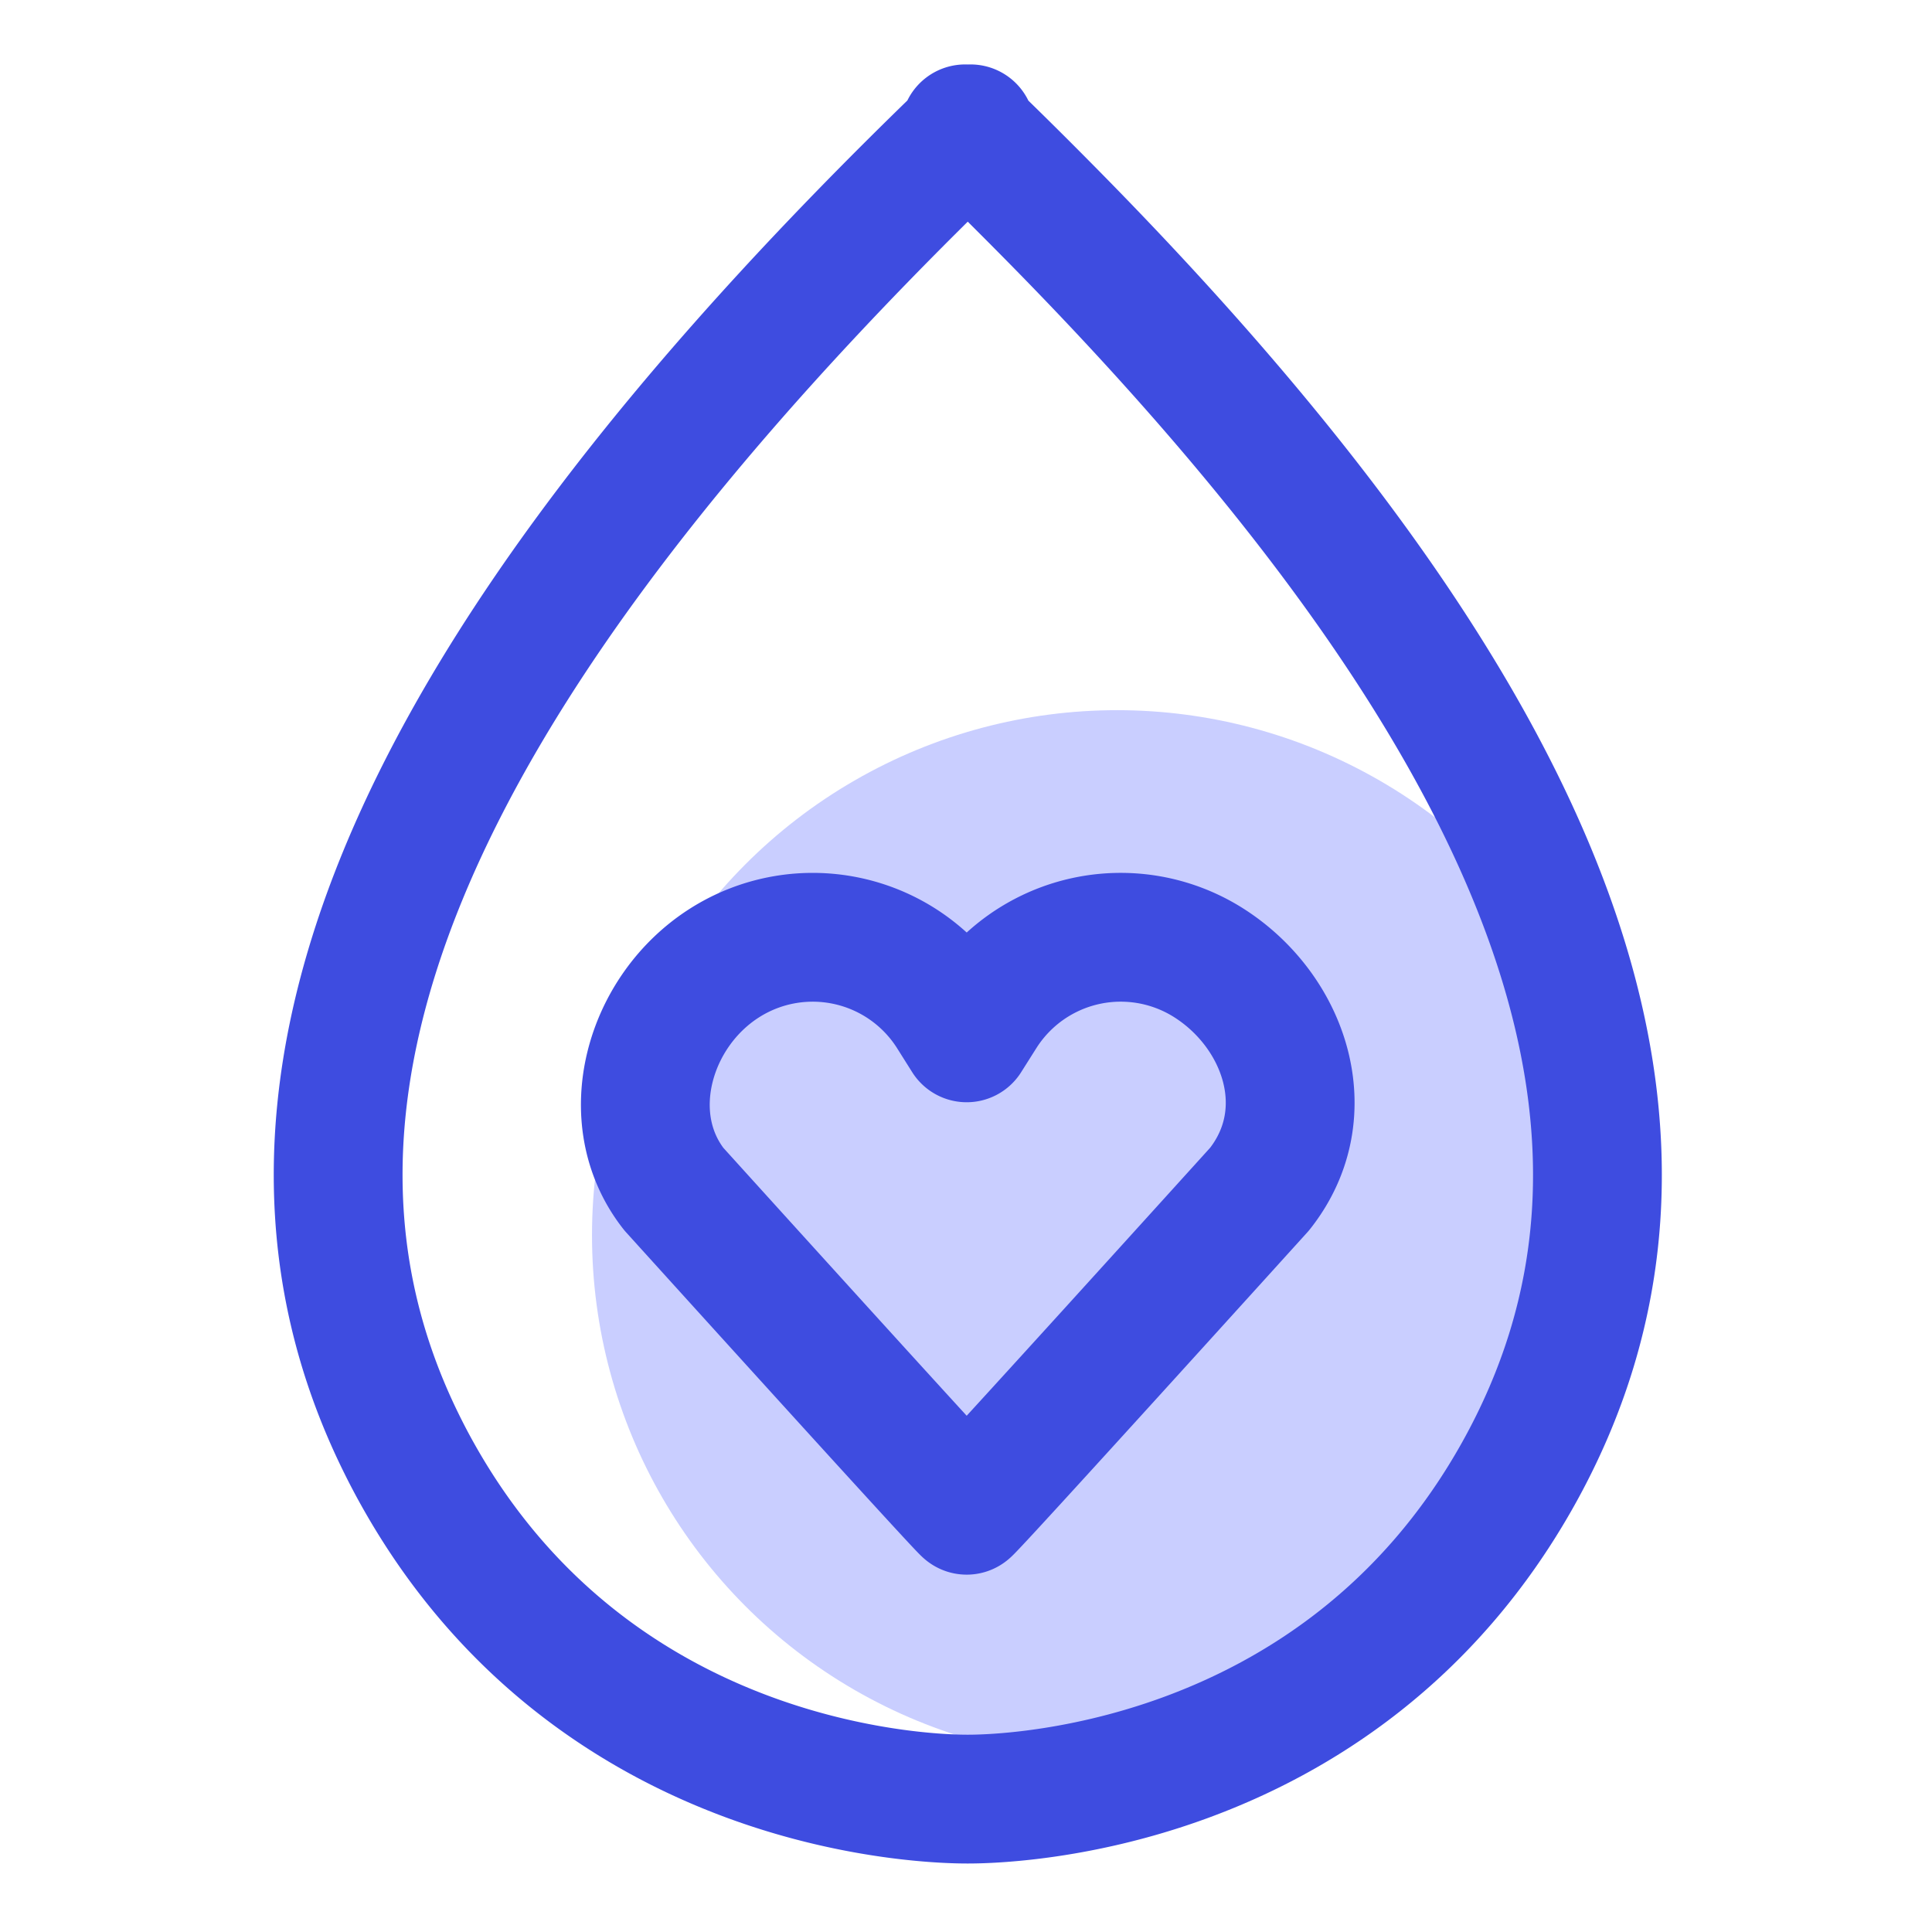
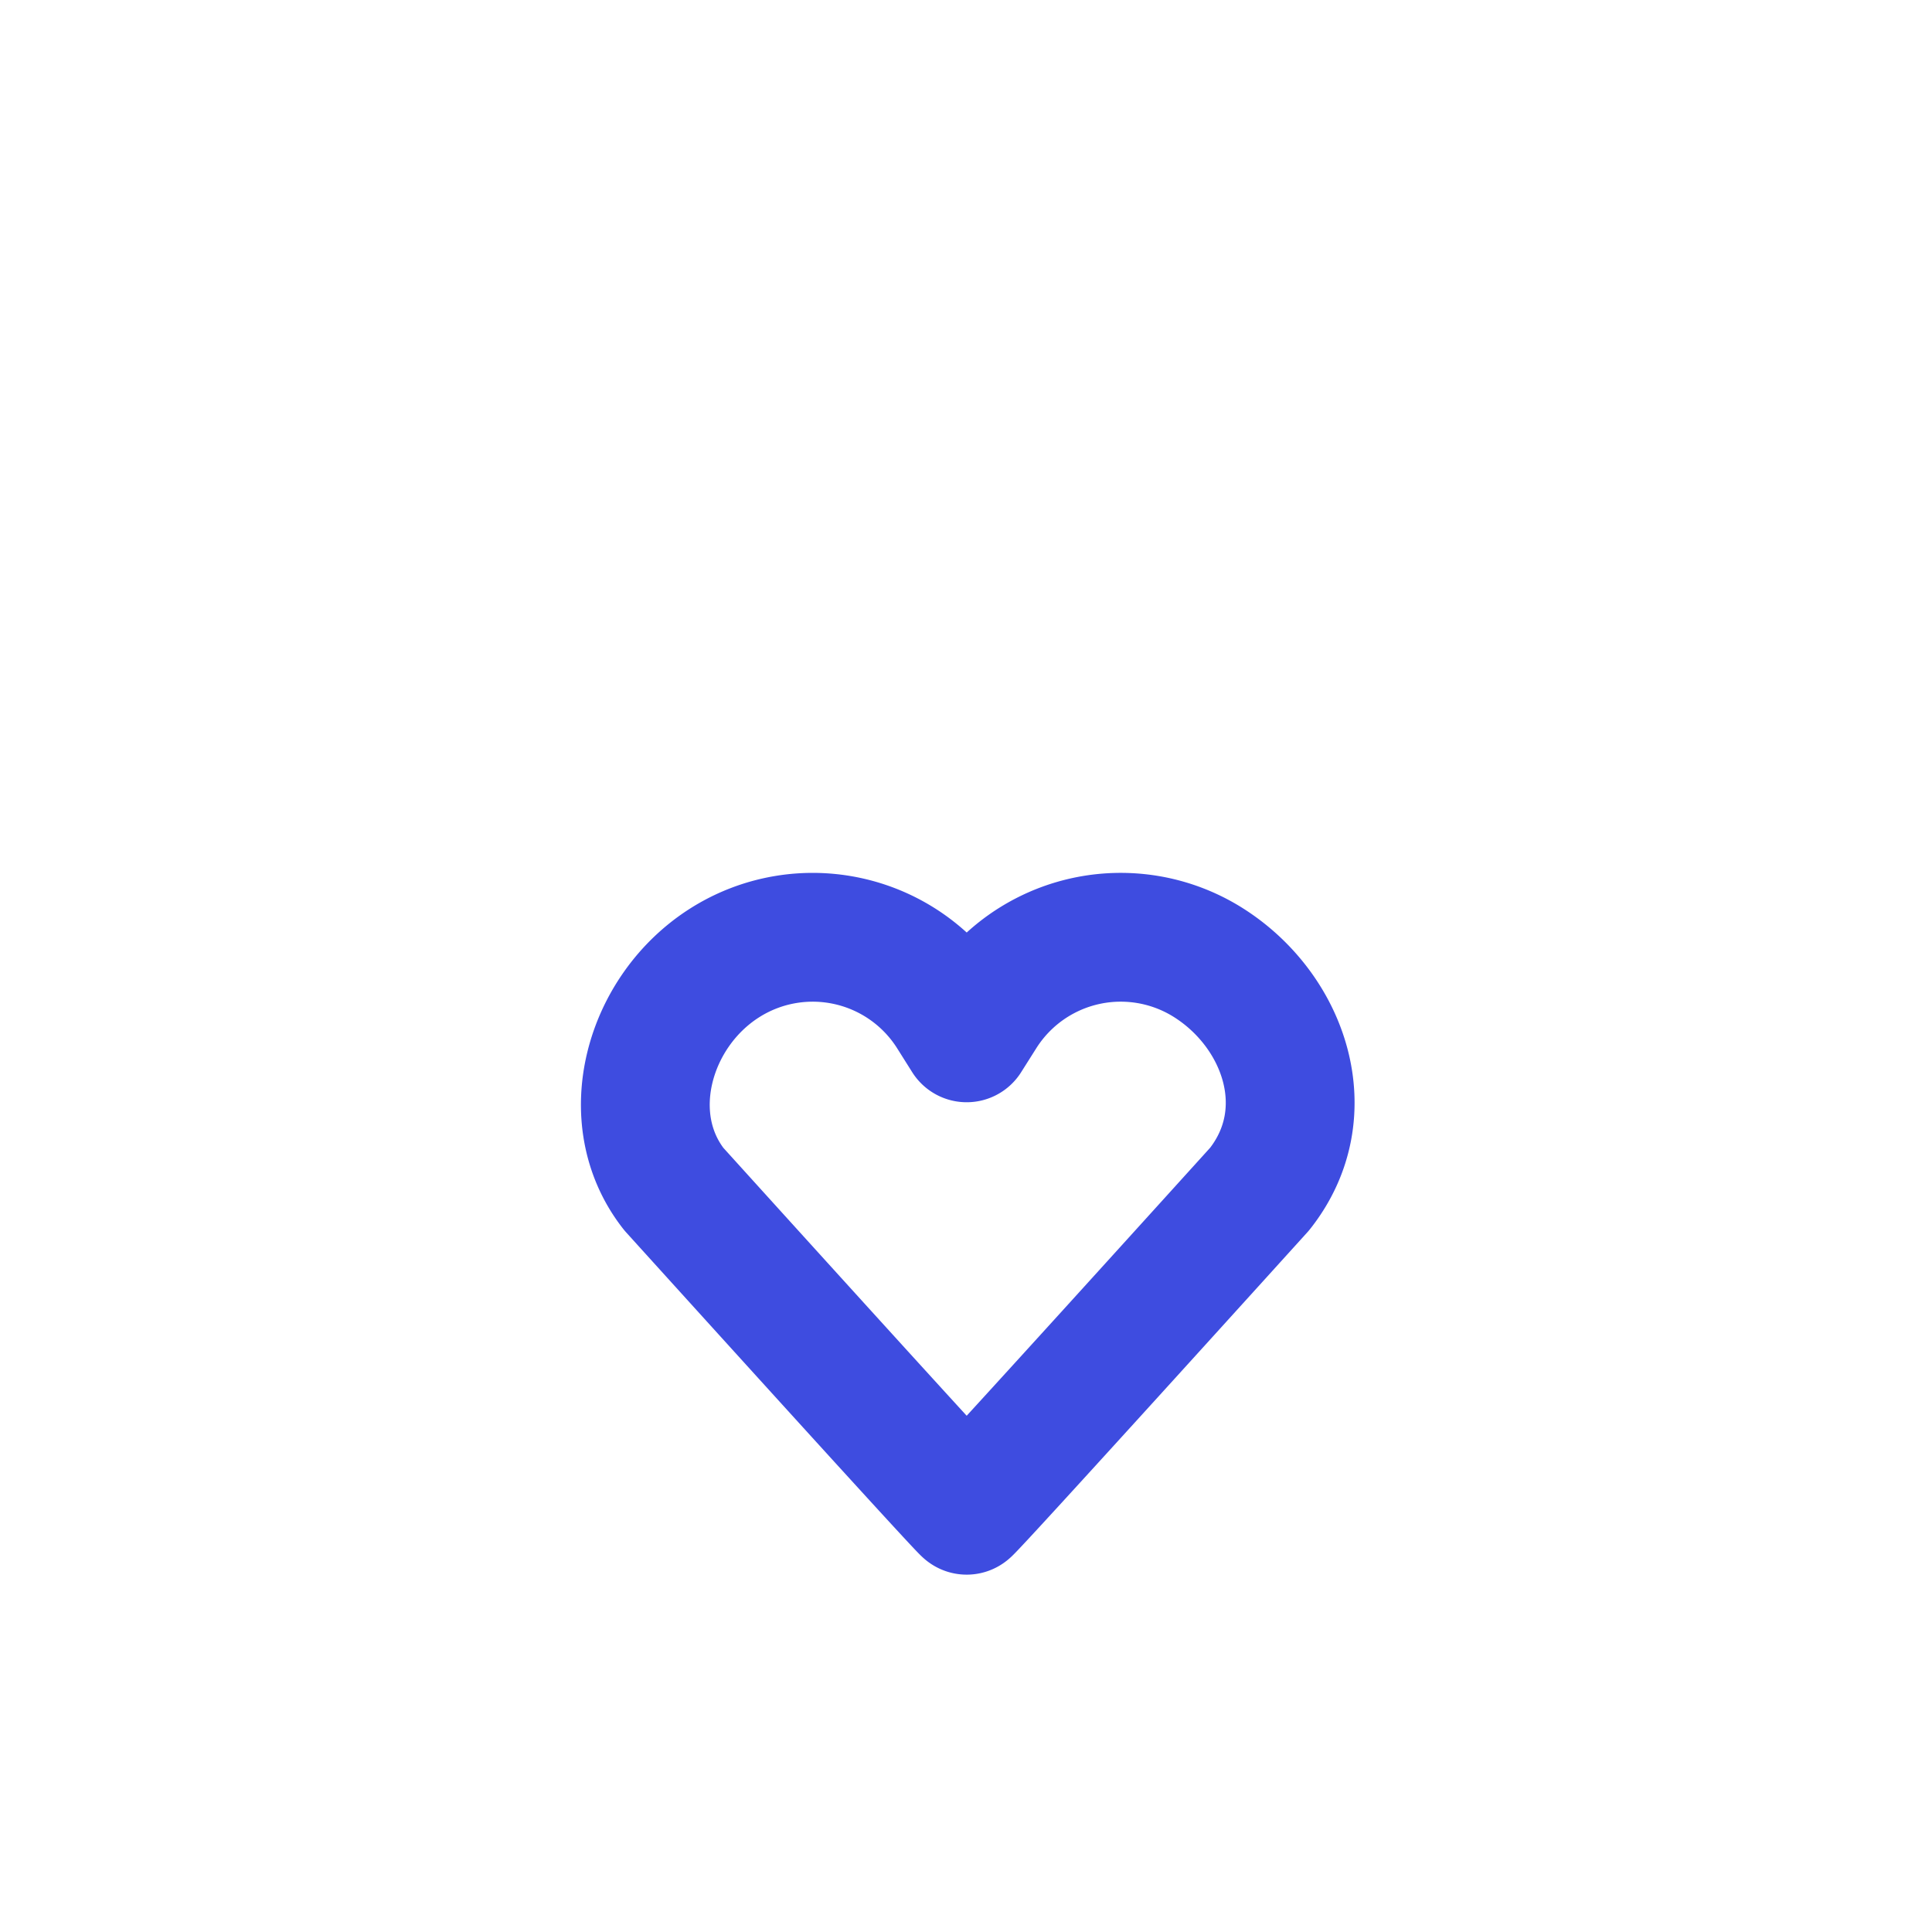
<svg xmlns="http://www.w3.org/2000/svg" width="60" height="60" viewBox="0 0 60 60">
  <g id="all_imp_icon06" transform="translate(-817 -2557)">
-     <rect id="icon_guide" data-name="icon guide" width="60" height="60" transform="translate(817 2557)" fill="none" />
    <g id="그룹_258" data-name="그룹 258" transform="translate(583.404 1864.55)">
      <g id="Layer_7" data-name="Layer 7" transform="translate(245.227 707.751)">
-         <circle id="타원_56" data-name="타원 56" cx="16.306" cy="16.306" r="16.306" transform="translate(6.754 6.754)" fill="#c9ceff" />
-       </g>
+         </g>
      <g id="Layer_5" data-name="Layer 5" transform="translate(244.097 696.45)">
        <g id="그룹_257" data-name="그룹 257">
-           <path id="패스_232" data-name="패스 232" d="M265.935,698.792c-.713-.72-1.44-1.44-2.2-2.176v-.165a.769.769,0,0,1-.088.078c-.025-.026-.052-.05-.076-.078v.165c-18.187,17.554-22.554,30.346-17.542,40.593.168.344.345.685.535,1.023,5.6,10.017,16.225,10.091,17.083,10.091s11.488-.074,17.094-10.091C286.33,728.236,282.832,715.808,265.935,698.792Z" transform="translate(-244.097 -696.45)" fill="none" stroke="#3e4ce0" stroke-linejoin="round" stroke-width="4" />
          <path id="패스_233" data-name="패스 233" d="M271.577,723.541a5.1,5.1,0,0,0-7.035,1.591l-.471.745-.469-.745a5.1,5.1,0,0,0-7.034-1.591c-2.381,1.5-3.316,4.837-1.59,7.035,0,0,9.021,9.972,9.093,9.972s9.095-9.972,9.095-9.972C275.039,728.215,273.956,725.045,271.577,723.541Z" transform="translate(-244.551 -697.646)" fill="none" stroke="#3e4ce0" stroke-linejoin="round" stroke-width="4" />
        </g>
      </g>
    </g>
  </g>
</svg>